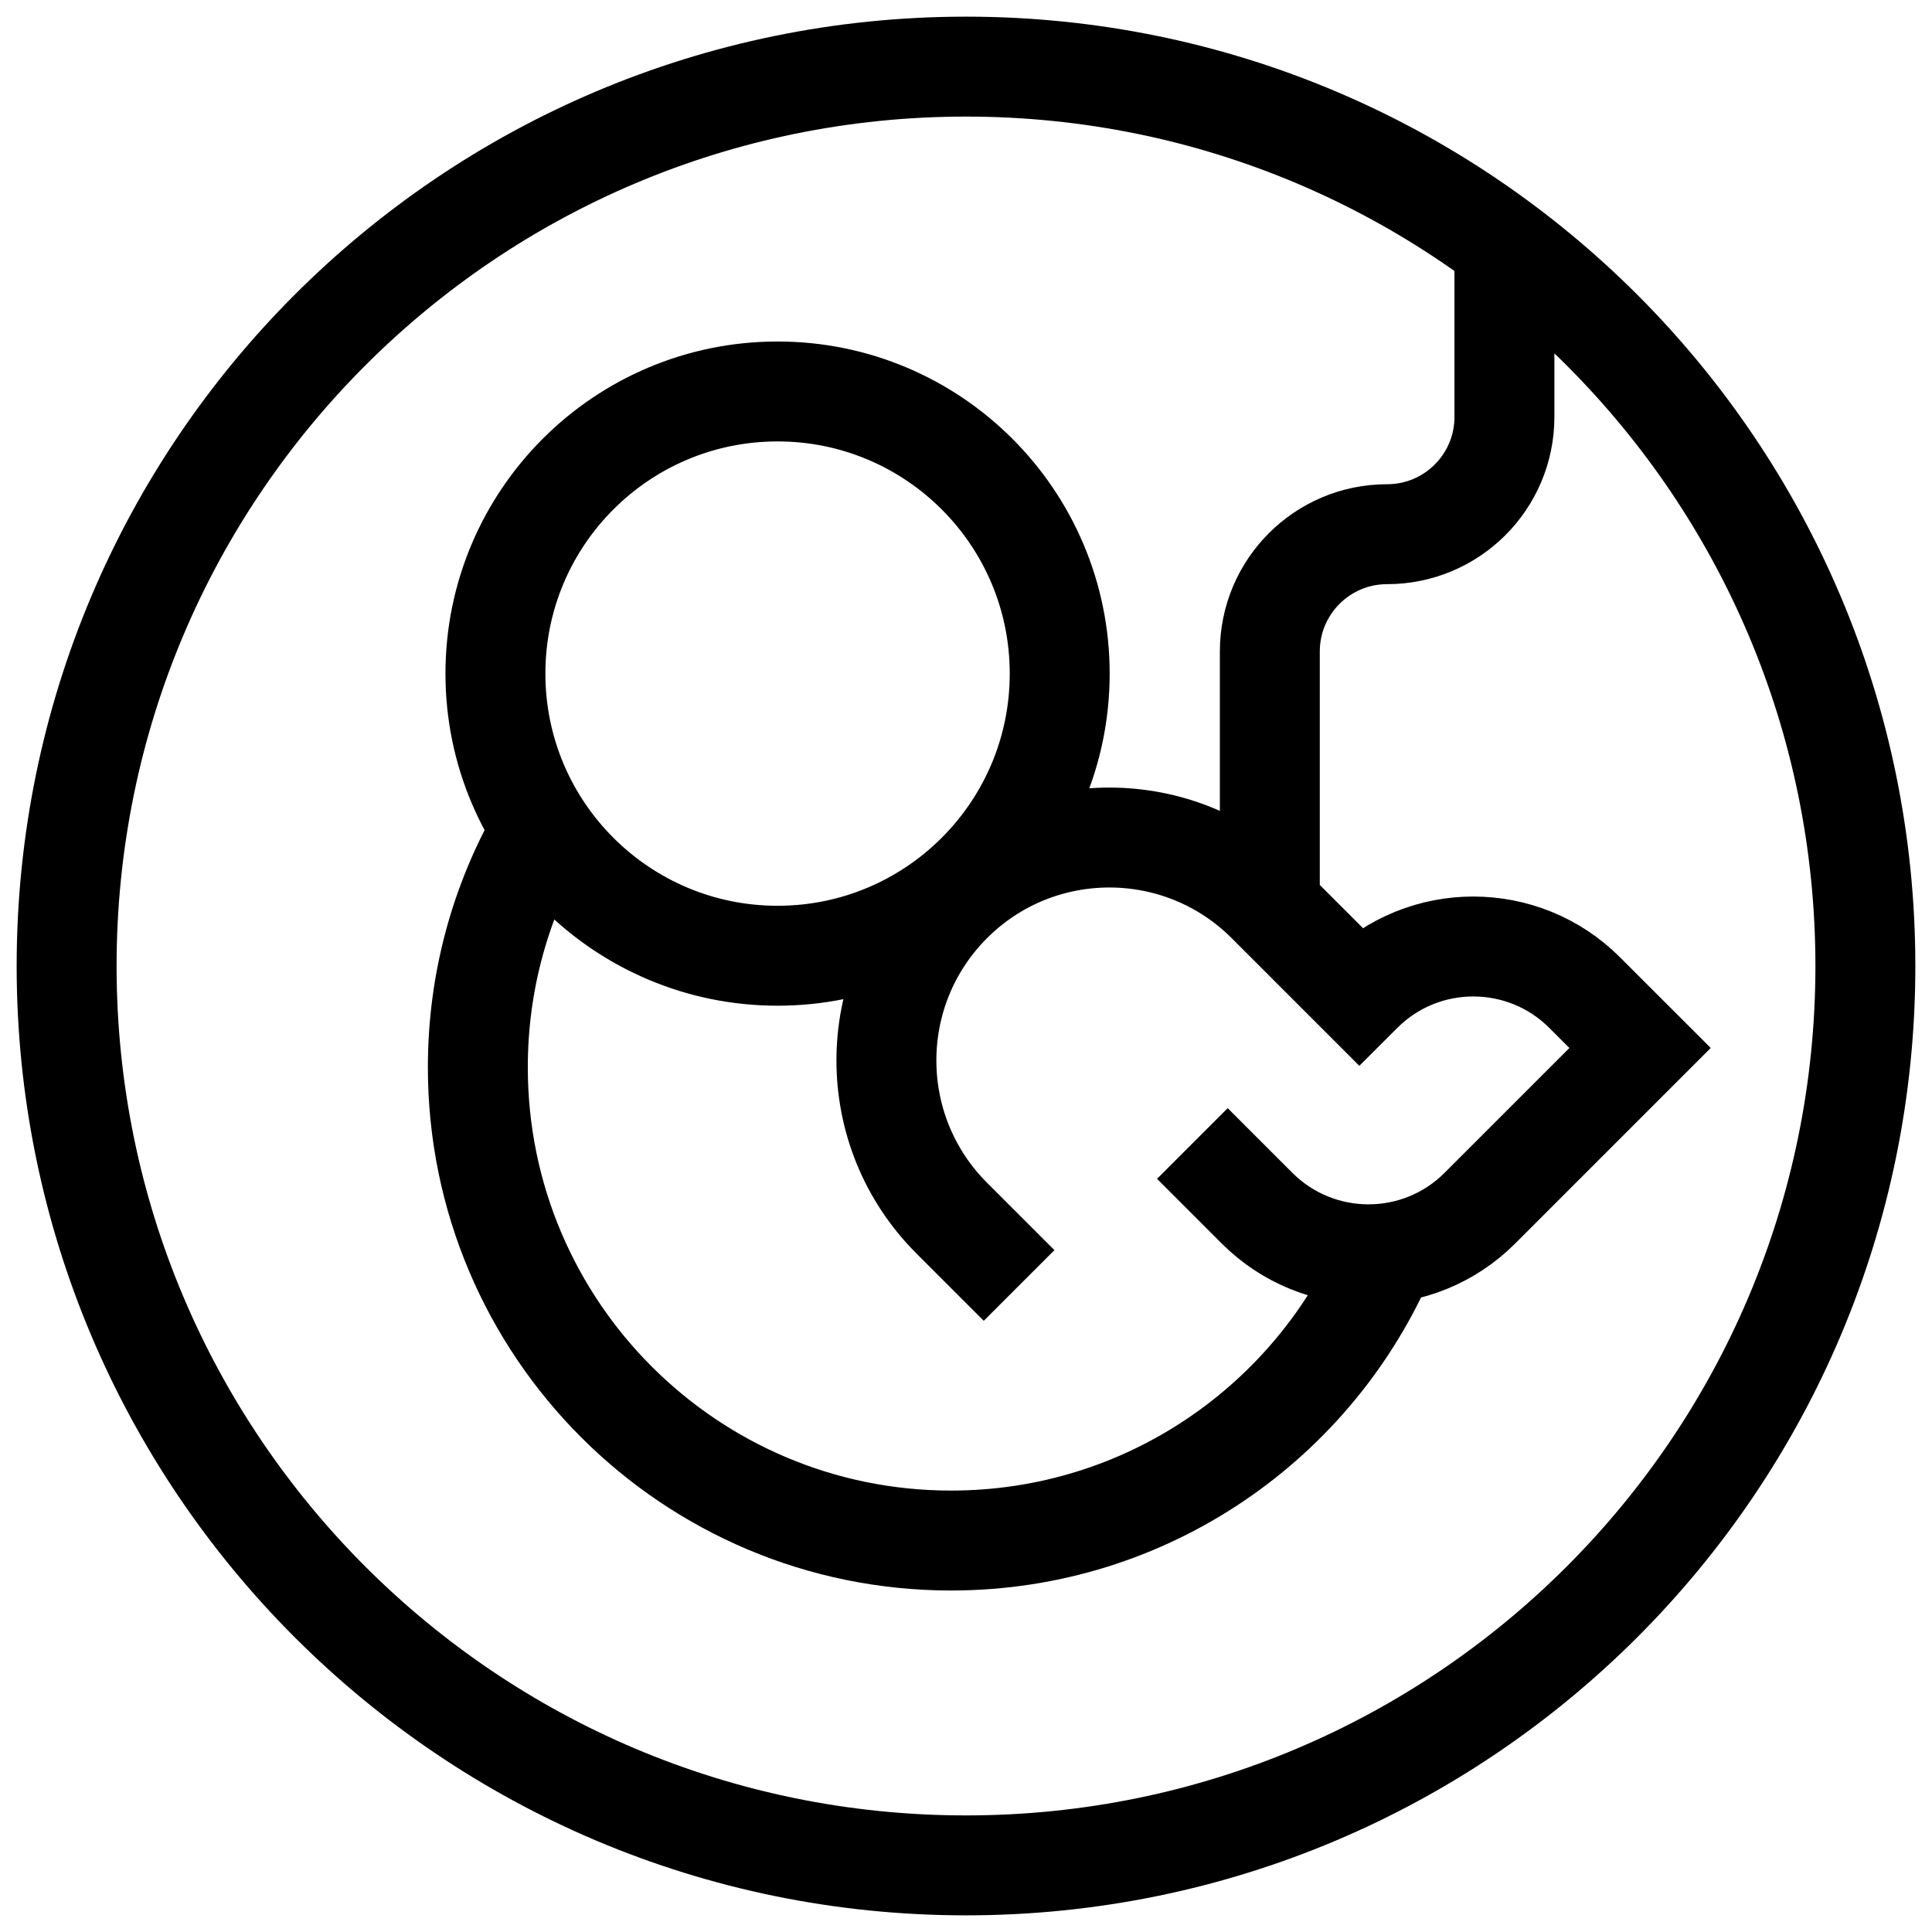
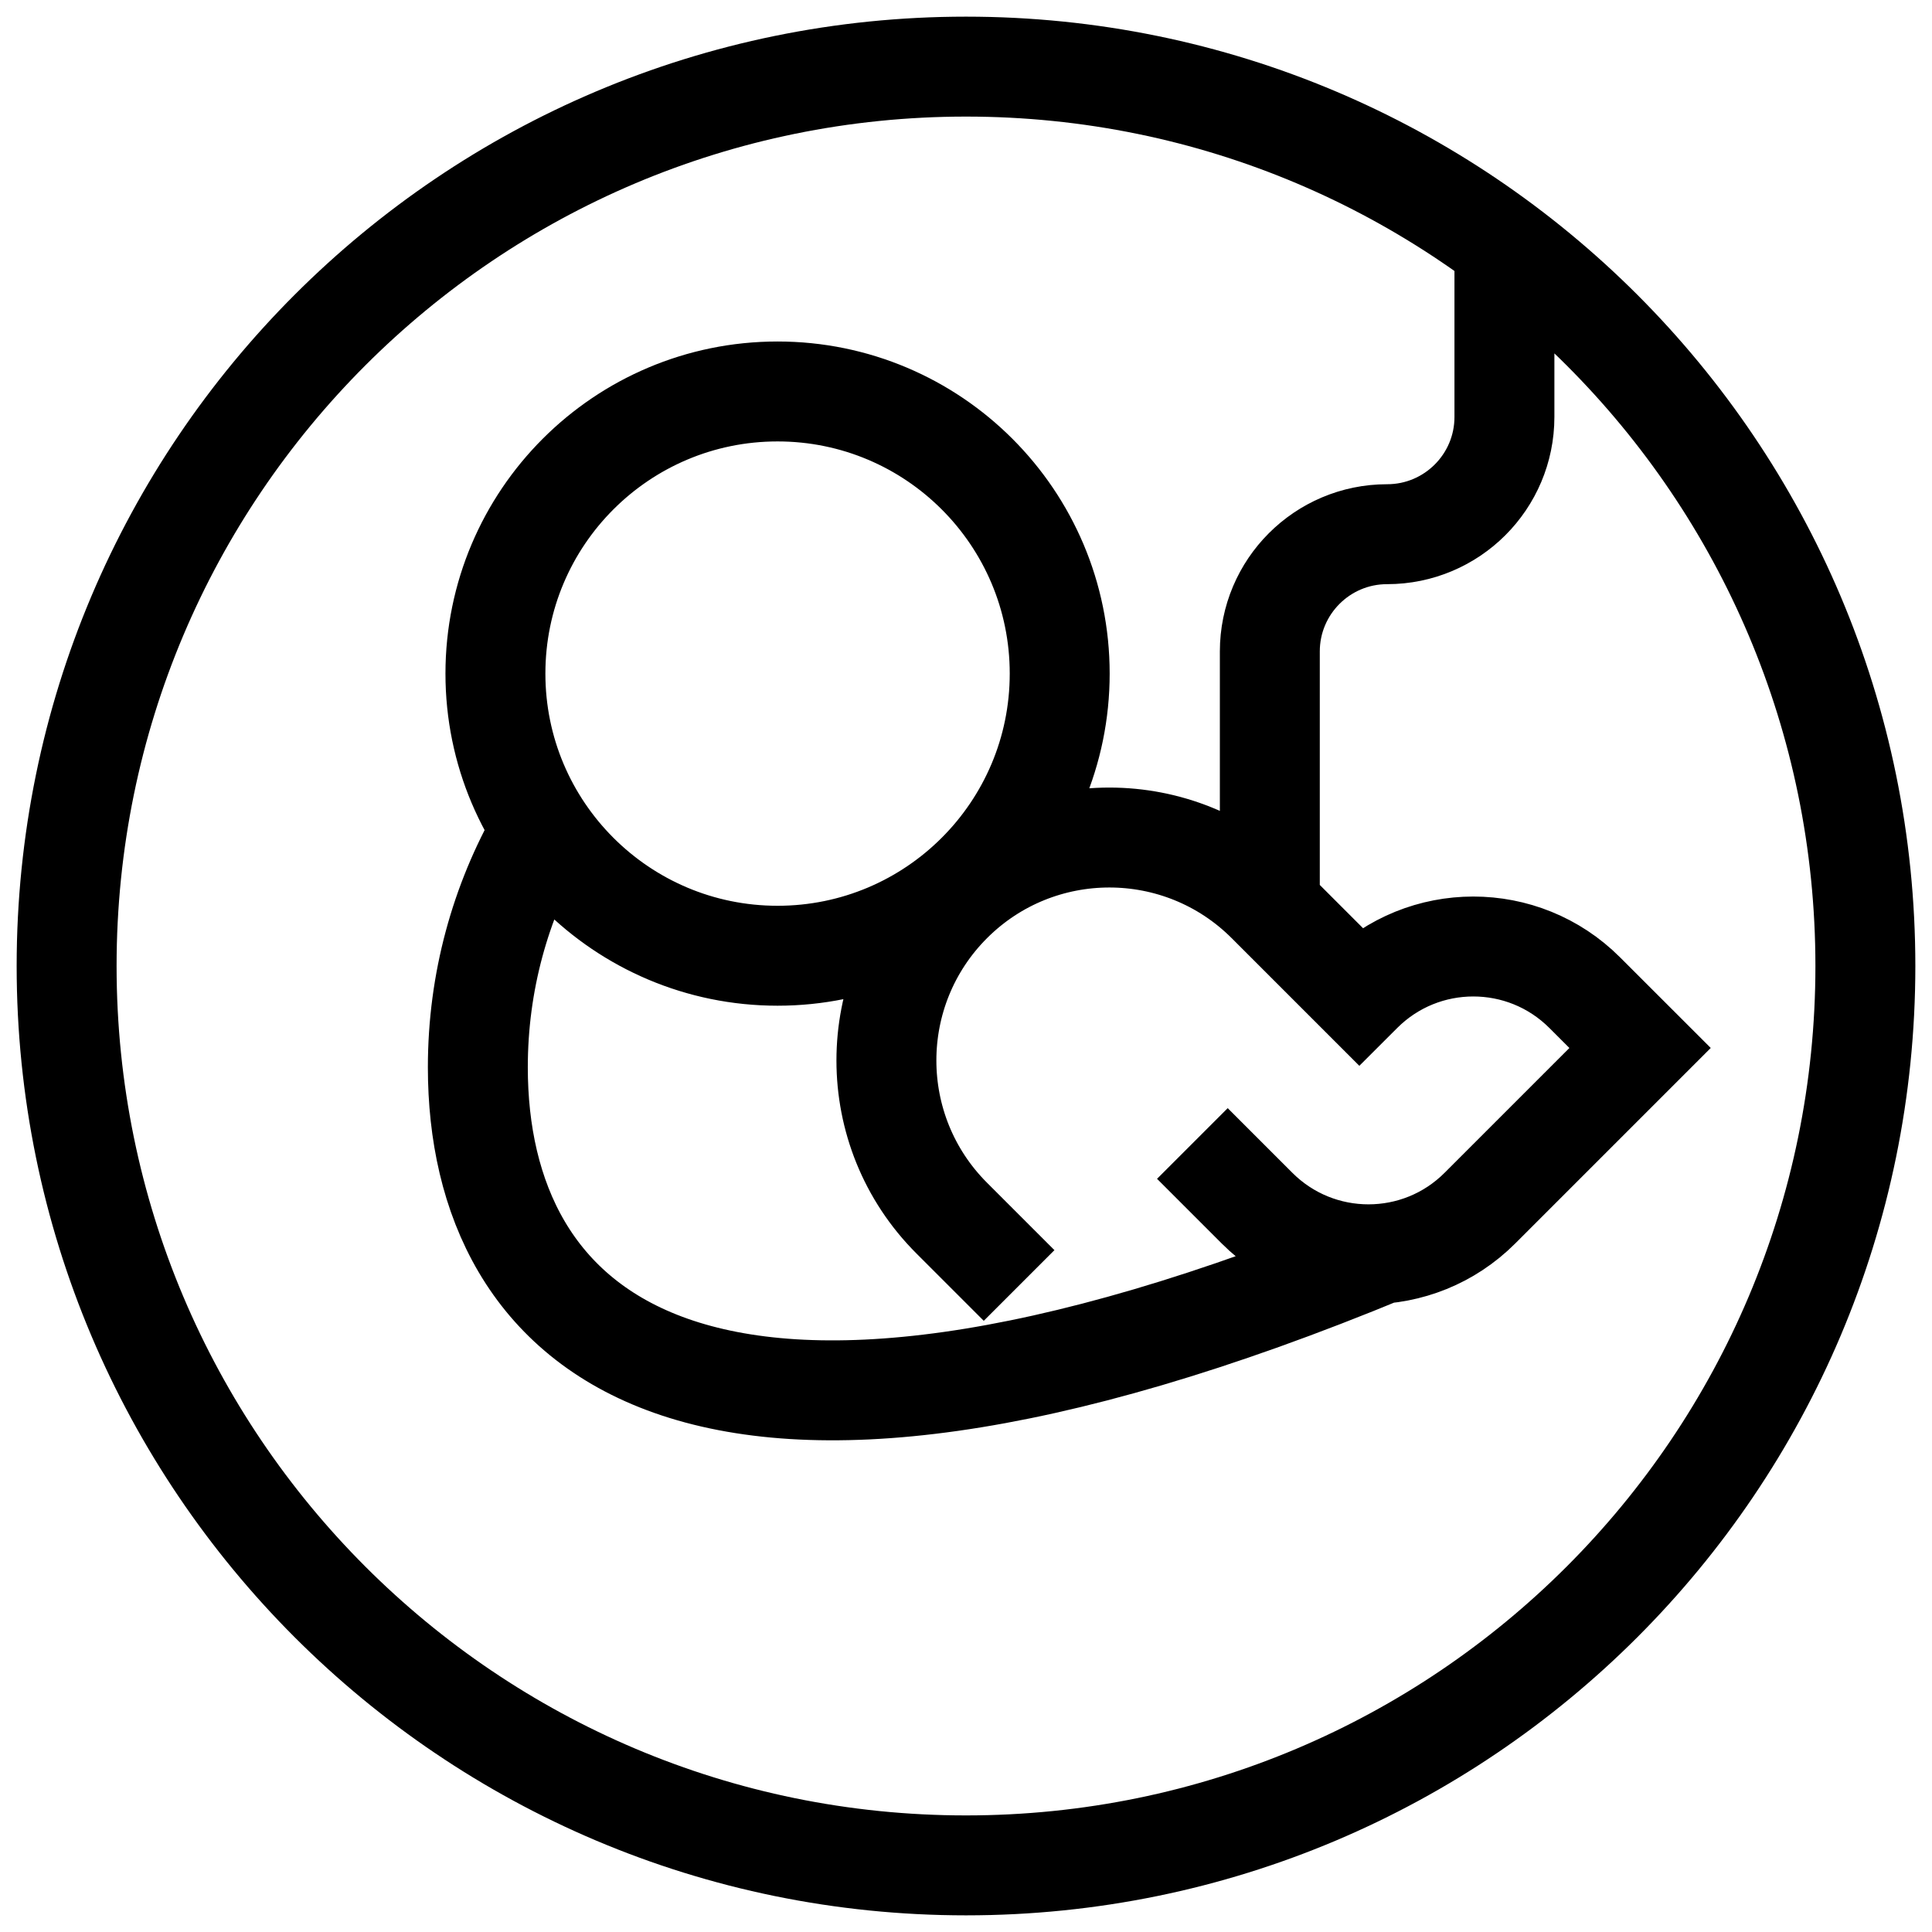
<svg xmlns="http://www.w3.org/2000/svg" width="58" height="58" viewBox="0 0 58 58" fill="none">
-   <path d="M35.796 34.328L37.738 36.27C39.585 38.117 42.58 38.117 44.427 36.27L49.236 31.461L47.574 29.8C45.727 27.953 42.732 27.953 40.885 29.8L40.809 29.876L38.036 27.103C35.422 24.49 31.185 24.49 28.571 27.103C25.957 29.717 25.957 33.955 28.571 36.568L30.594 38.591M41.642 37.571C39.486 42.67 34.437 46.248 28.552 46.248C20.706 46.248 14.345 39.888 14.345 32.041C14.345 29.481 15.022 27.079 16.207 25.005M45.164 7.262V12.516C45.164 14.461 43.587 16.037 41.642 16.037C39.697 16.037 38.121 17.614 38.121 19.559V27.103M31.813 20.222C31.813 24.9 28.021 28.692 23.343 28.692C18.665 28.692 14.873 24.9 14.873 20.222C14.873 15.544 18.665 11.752 23.343 11.752C28.021 11.752 31.813 15.544 31.813 20.222ZM56 29C56 43.912 43.912 56 29 56C14.088 56 2 43.912 2 29C2 14.088 14.088 2 29 2C43.912 2 56 14.088 56 29Z" stroke="black" stroke-width="3" stroke-miterlimit="10" />
+   <path d="M35.796 34.328L37.738 36.27C39.585 38.117 42.58 38.117 44.427 36.27L49.236 31.461L47.574 29.8C45.727 27.953 42.732 27.953 40.885 29.8L40.809 29.876L38.036 27.103C35.422 24.49 31.185 24.49 28.571 27.103C25.957 29.717 25.957 33.955 28.571 36.568L30.594 38.591M41.642 37.571C20.706 46.248 14.345 39.888 14.345 32.041C14.345 29.481 15.022 27.079 16.207 25.005M45.164 7.262V12.516C45.164 14.461 43.587 16.037 41.642 16.037C39.697 16.037 38.121 17.614 38.121 19.559V27.103M31.813 20.222C31.813 24.9 28.021 28.692 23.343 28.692C18.665 28.692 14.873 24.9 14.873 20.222C14.873 15.544 18.665 11.752 23.343 11.752C28.021 11.752 31.813 15.544 31.813 20.222ZM56 29C56 43.912 43.912 56 29 56C14.088 56 2 43.912 2 29C2 14.088 14.088 2 29 2C43.912 2 56 14.088 56 29Z" stroke="black" stroke-width="3" stroke-miterlimit="10" />
</svg>